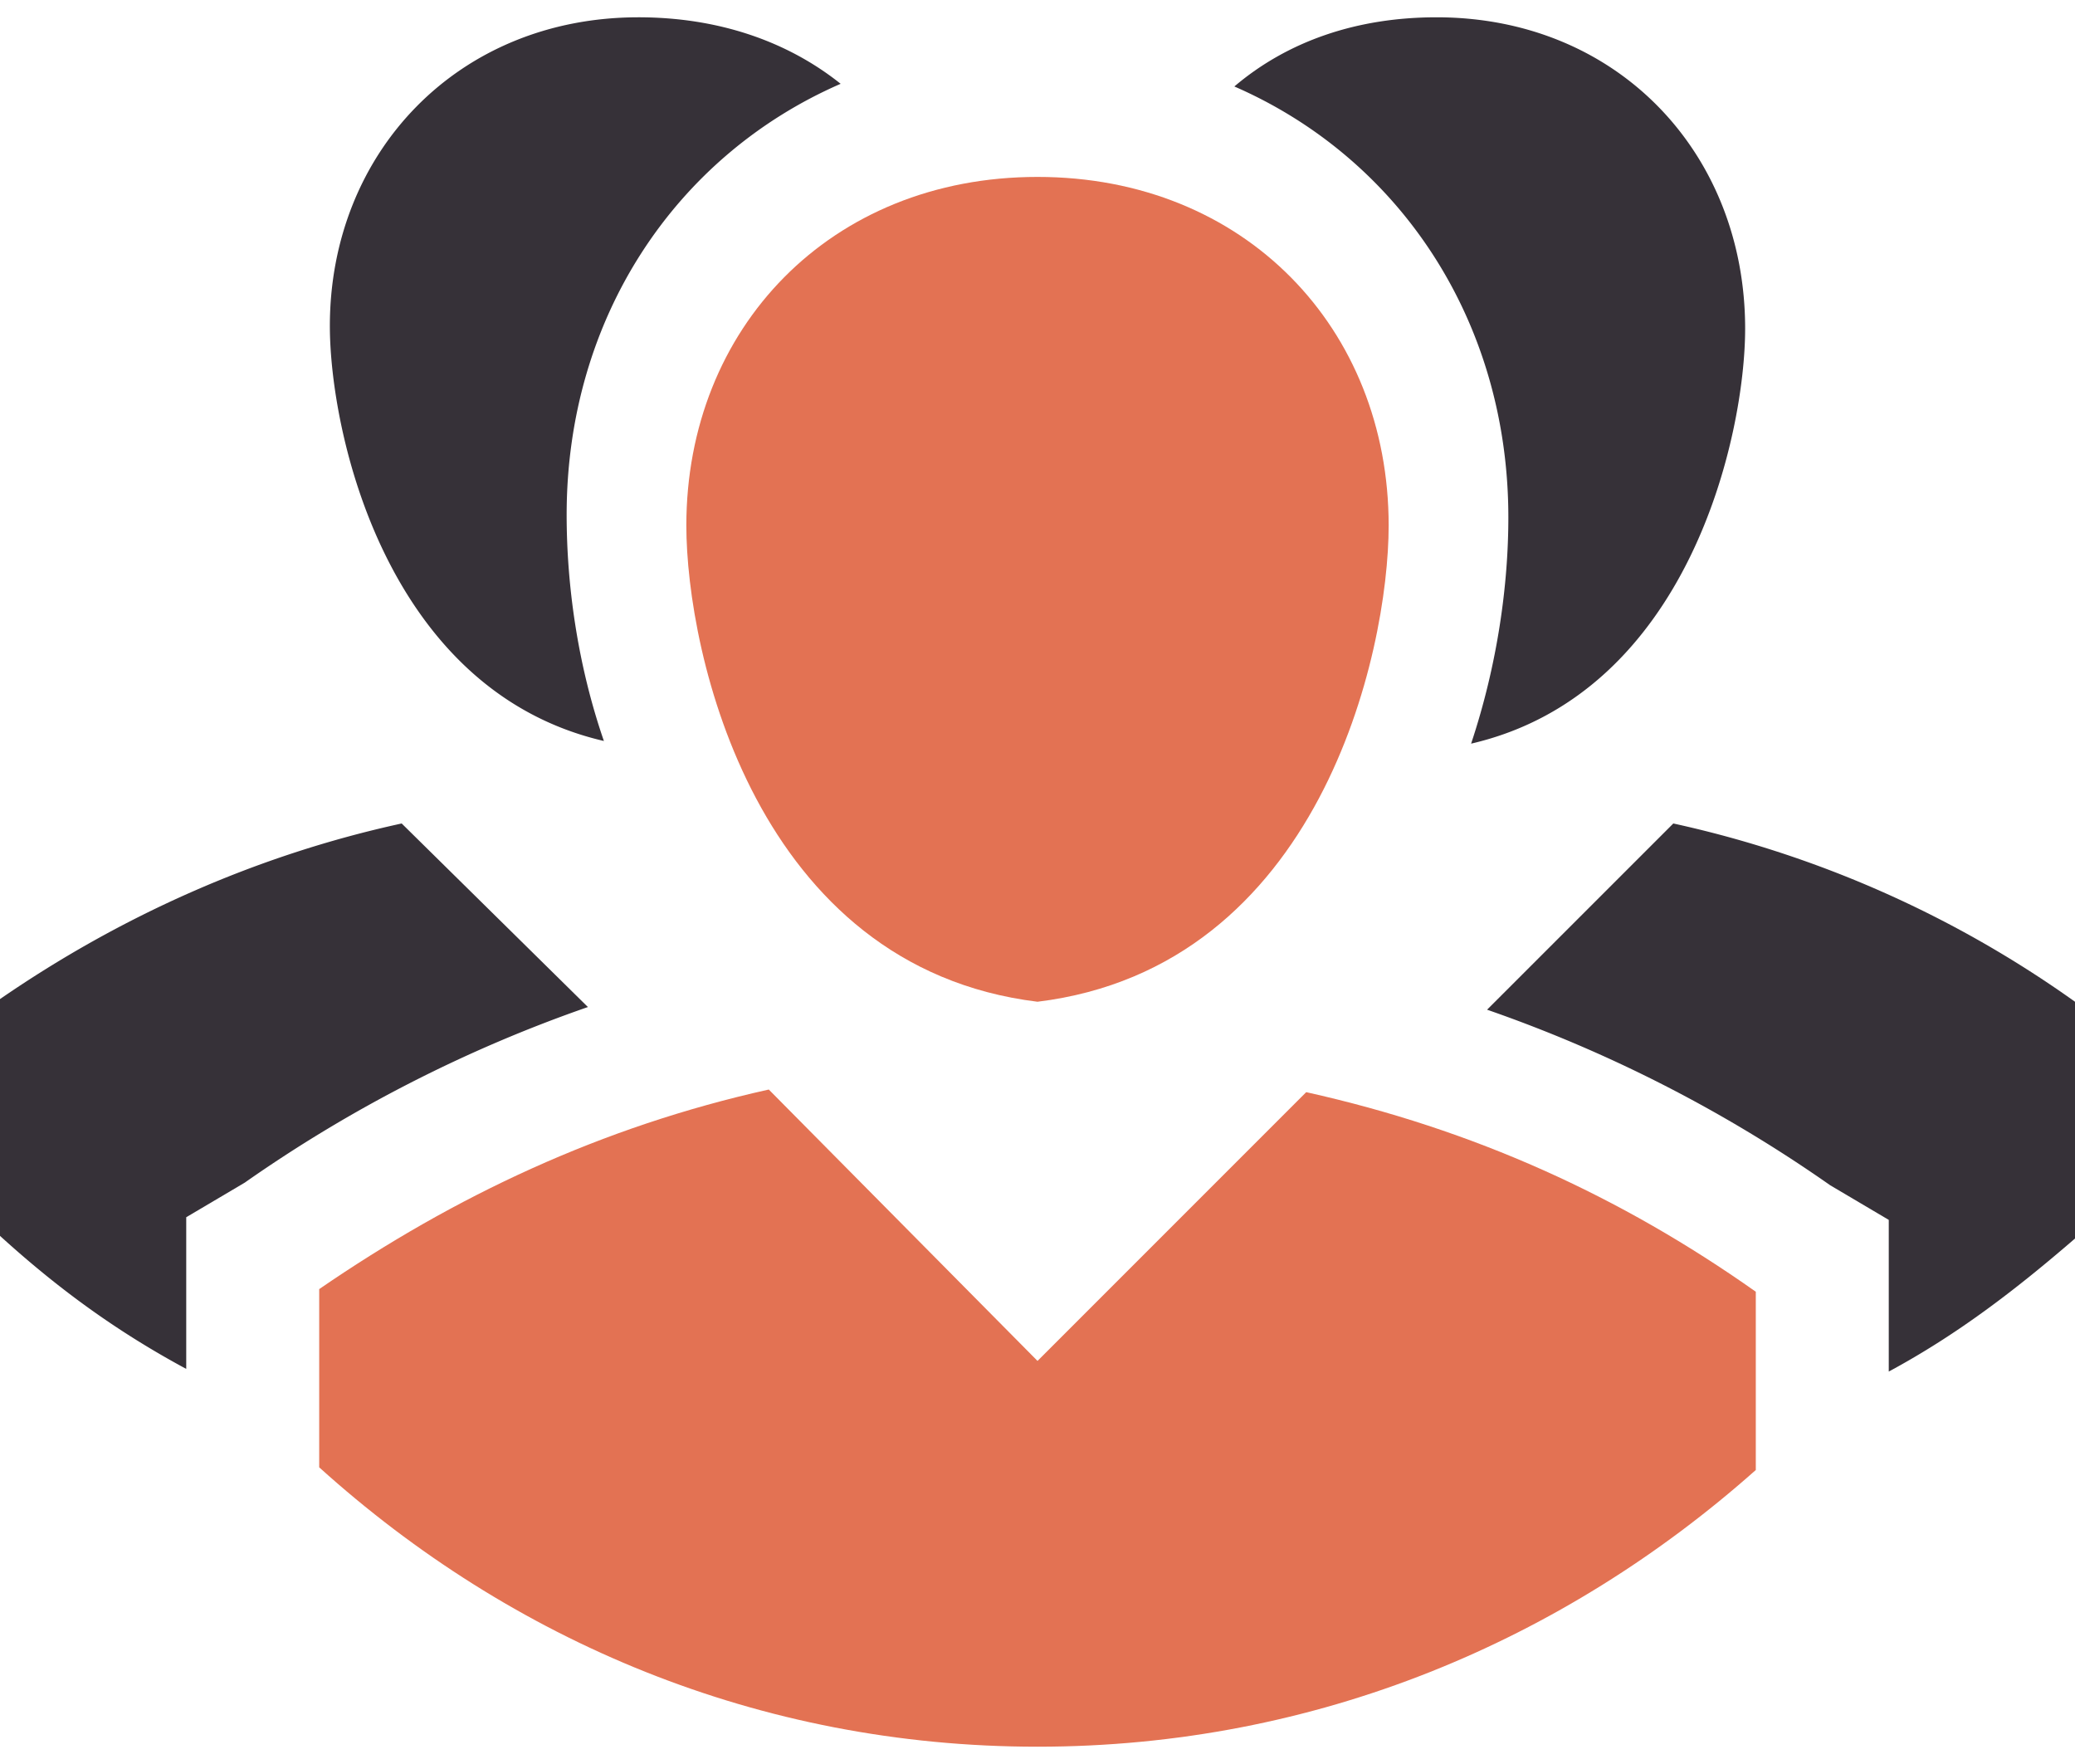
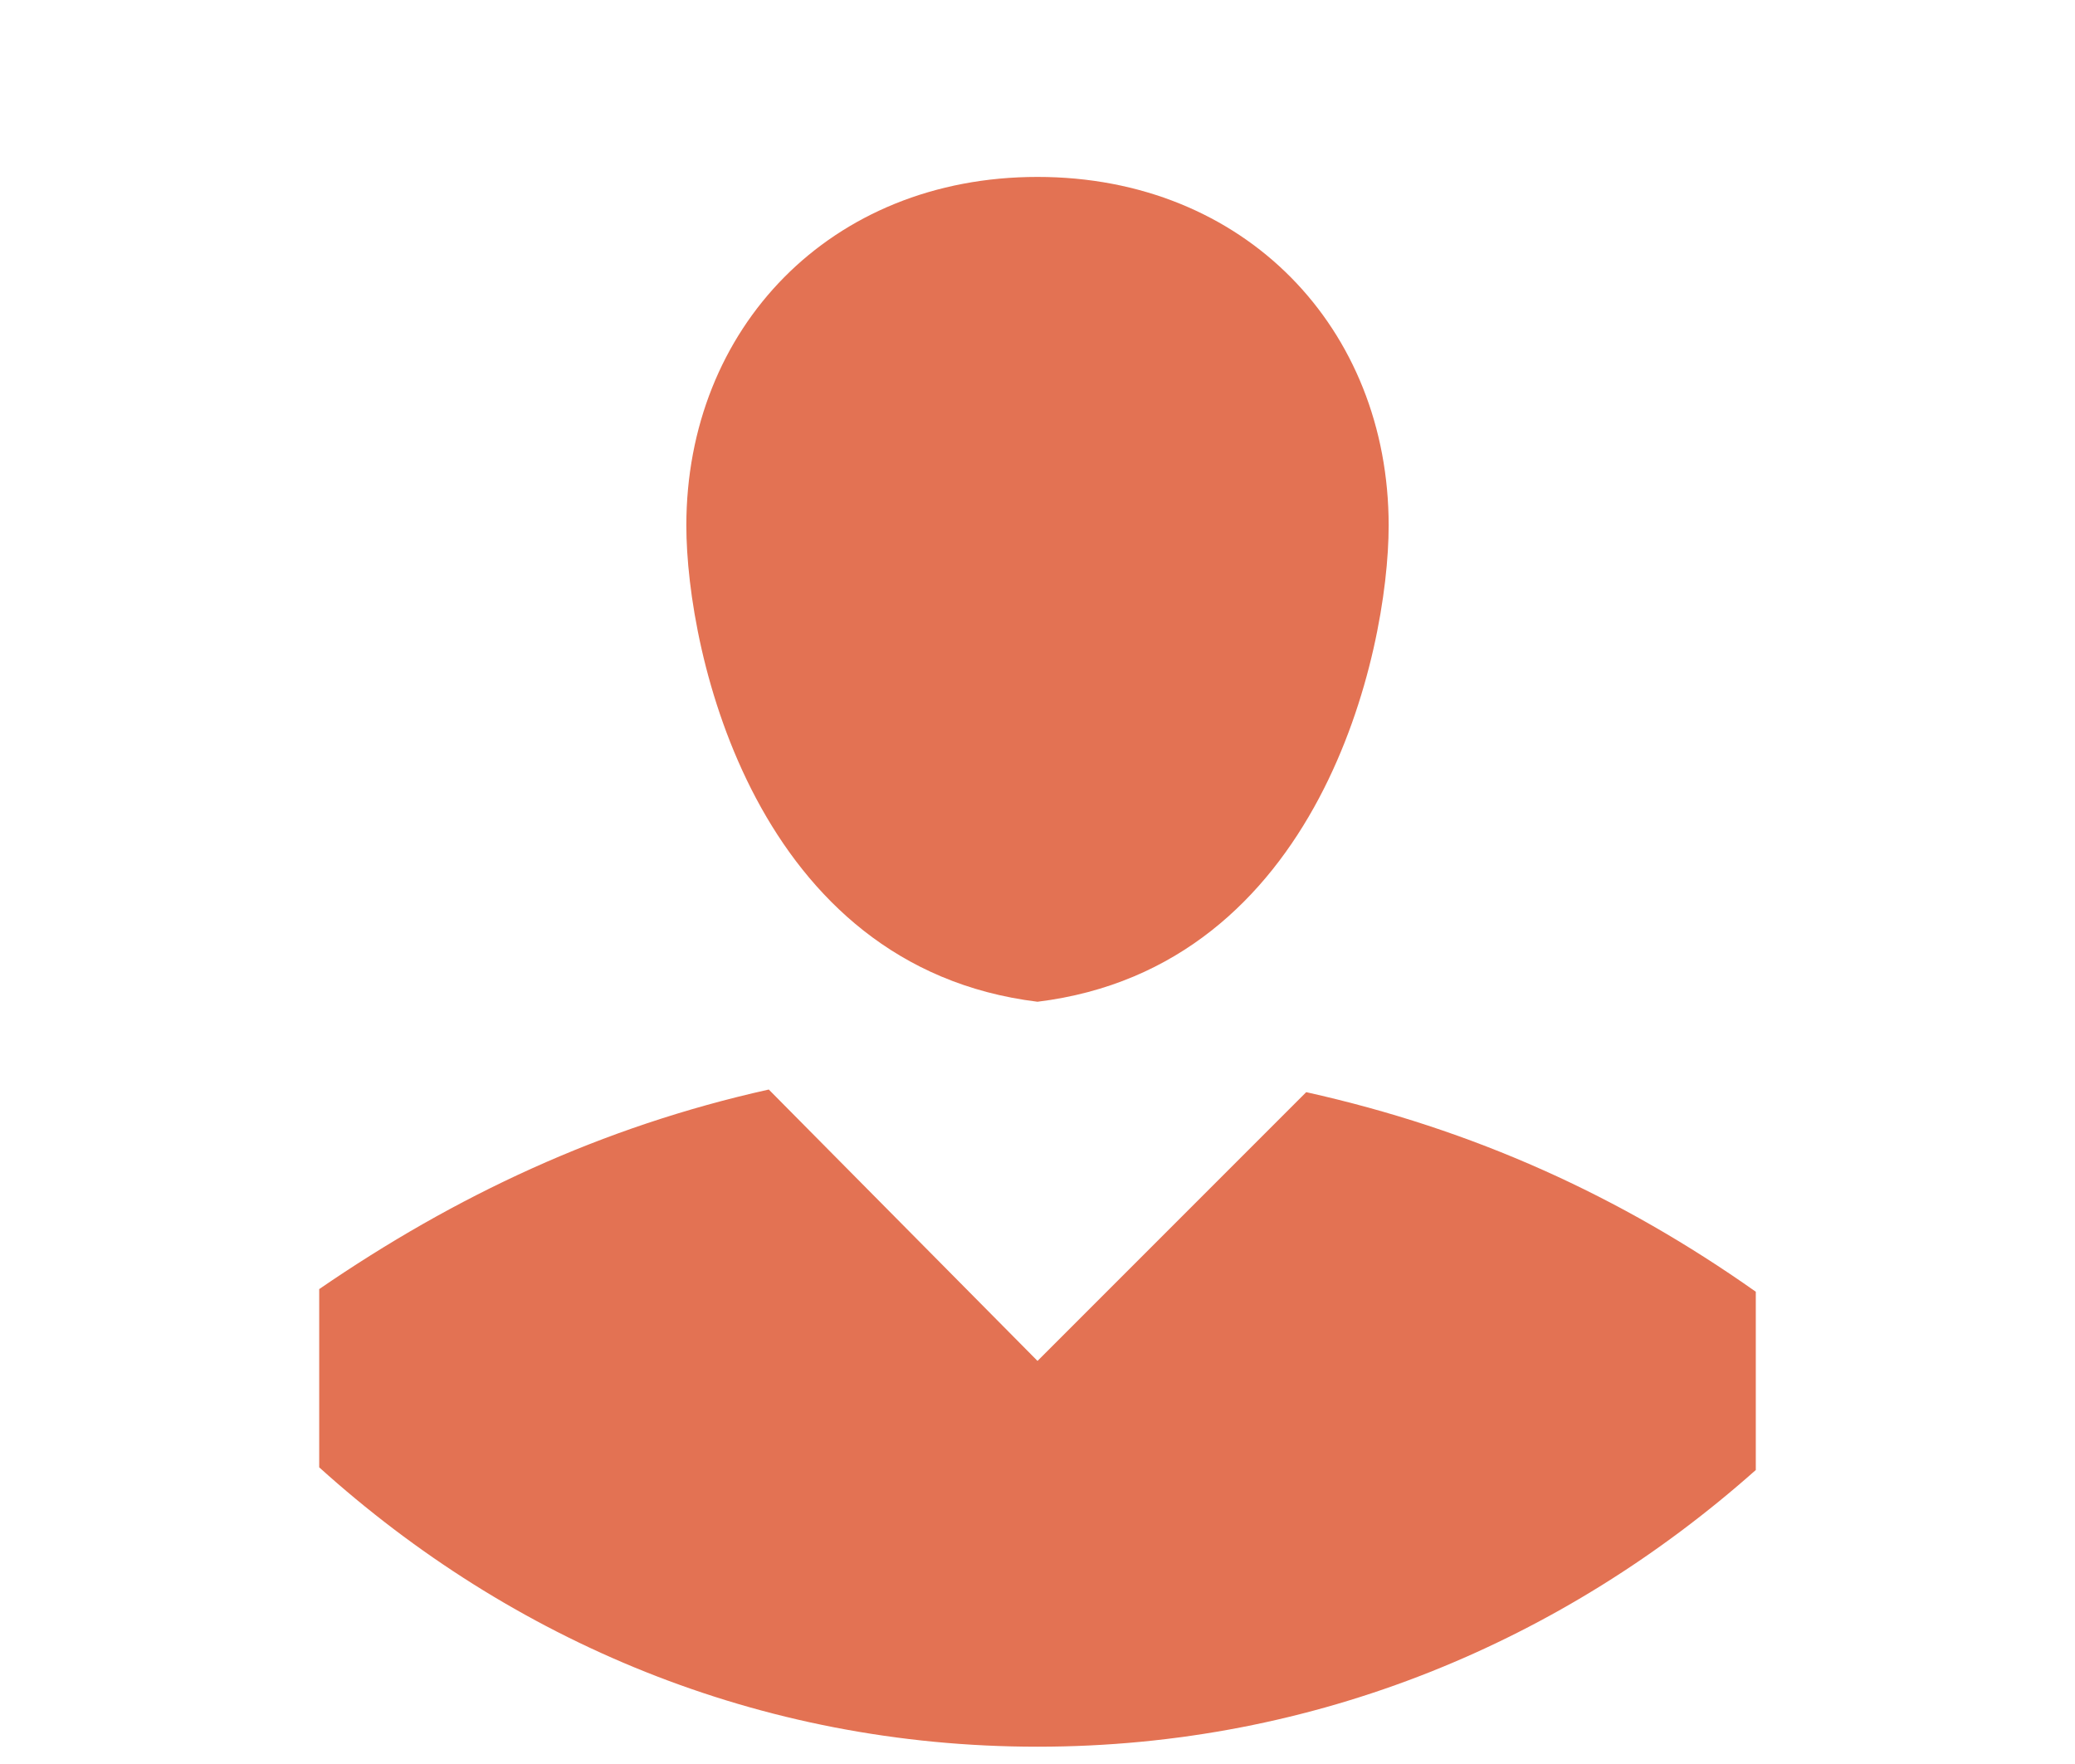
<svg xmlns="http://www.w3.org/2000/svg" width="60" height="51" fill="none">
-   <path d="M11.615 23.808C7.385 24.73 3.462 26.5 0 28.885v6.846c1.692 1.538 3.385 2.769 5.385 3.846v-4.385l1.692-1A40.325 40.325 0 0117 29.115l-5.385-5.307zm36.77 0L43 29.192a40.326 40.326 0 019.923 5.077l1.692 1v4.385c2-1.077 3.693-2.385 5.385-3.846v-6.846a31.649 31.649 0 00-11.615-5.154zm-30.923-2.385c-.77-2.23-1.077-4.538-1.077-6.538 0-5.693 3.153-10.385 7.923-12.462C22.769 1.193 20.769.5 18.462.5 13.23.5 9.538 4.423 9.538 9.423c0 3.077 1.616 10.539 7.924 12zm26.153-6.461c0 1.923-.307 4.23-1.077 6.538 6.308-1.462 7.924-8.923 7.924-12 0-5.077-3.693-9-8.924-9-2.307 0-4.307.692-5.846 2 4.77 2.077 7.923 6.77 7.923 12.461z" fill="#363138" />
  <path d="M19.846 15.192c0 3.692 2 12.77 10.154 13.77 8.154-1 10.154-10.078 10.154-13.77C40.154 9.5 36 5.115 30 5.115S19.846 9.5 19.846 15.192zM30 39.346L22.23 31.5c-4.845 1.077-9.076 3.077-13 5.77v5.153c5.54 5 12.693 8.077 20.77 8.077s15.23-3.077 20.77-8v-5.154c-3.924-2.77-8.155-4.692-13-5.77L30 39.347z" fill="#E37253" />
</svg>